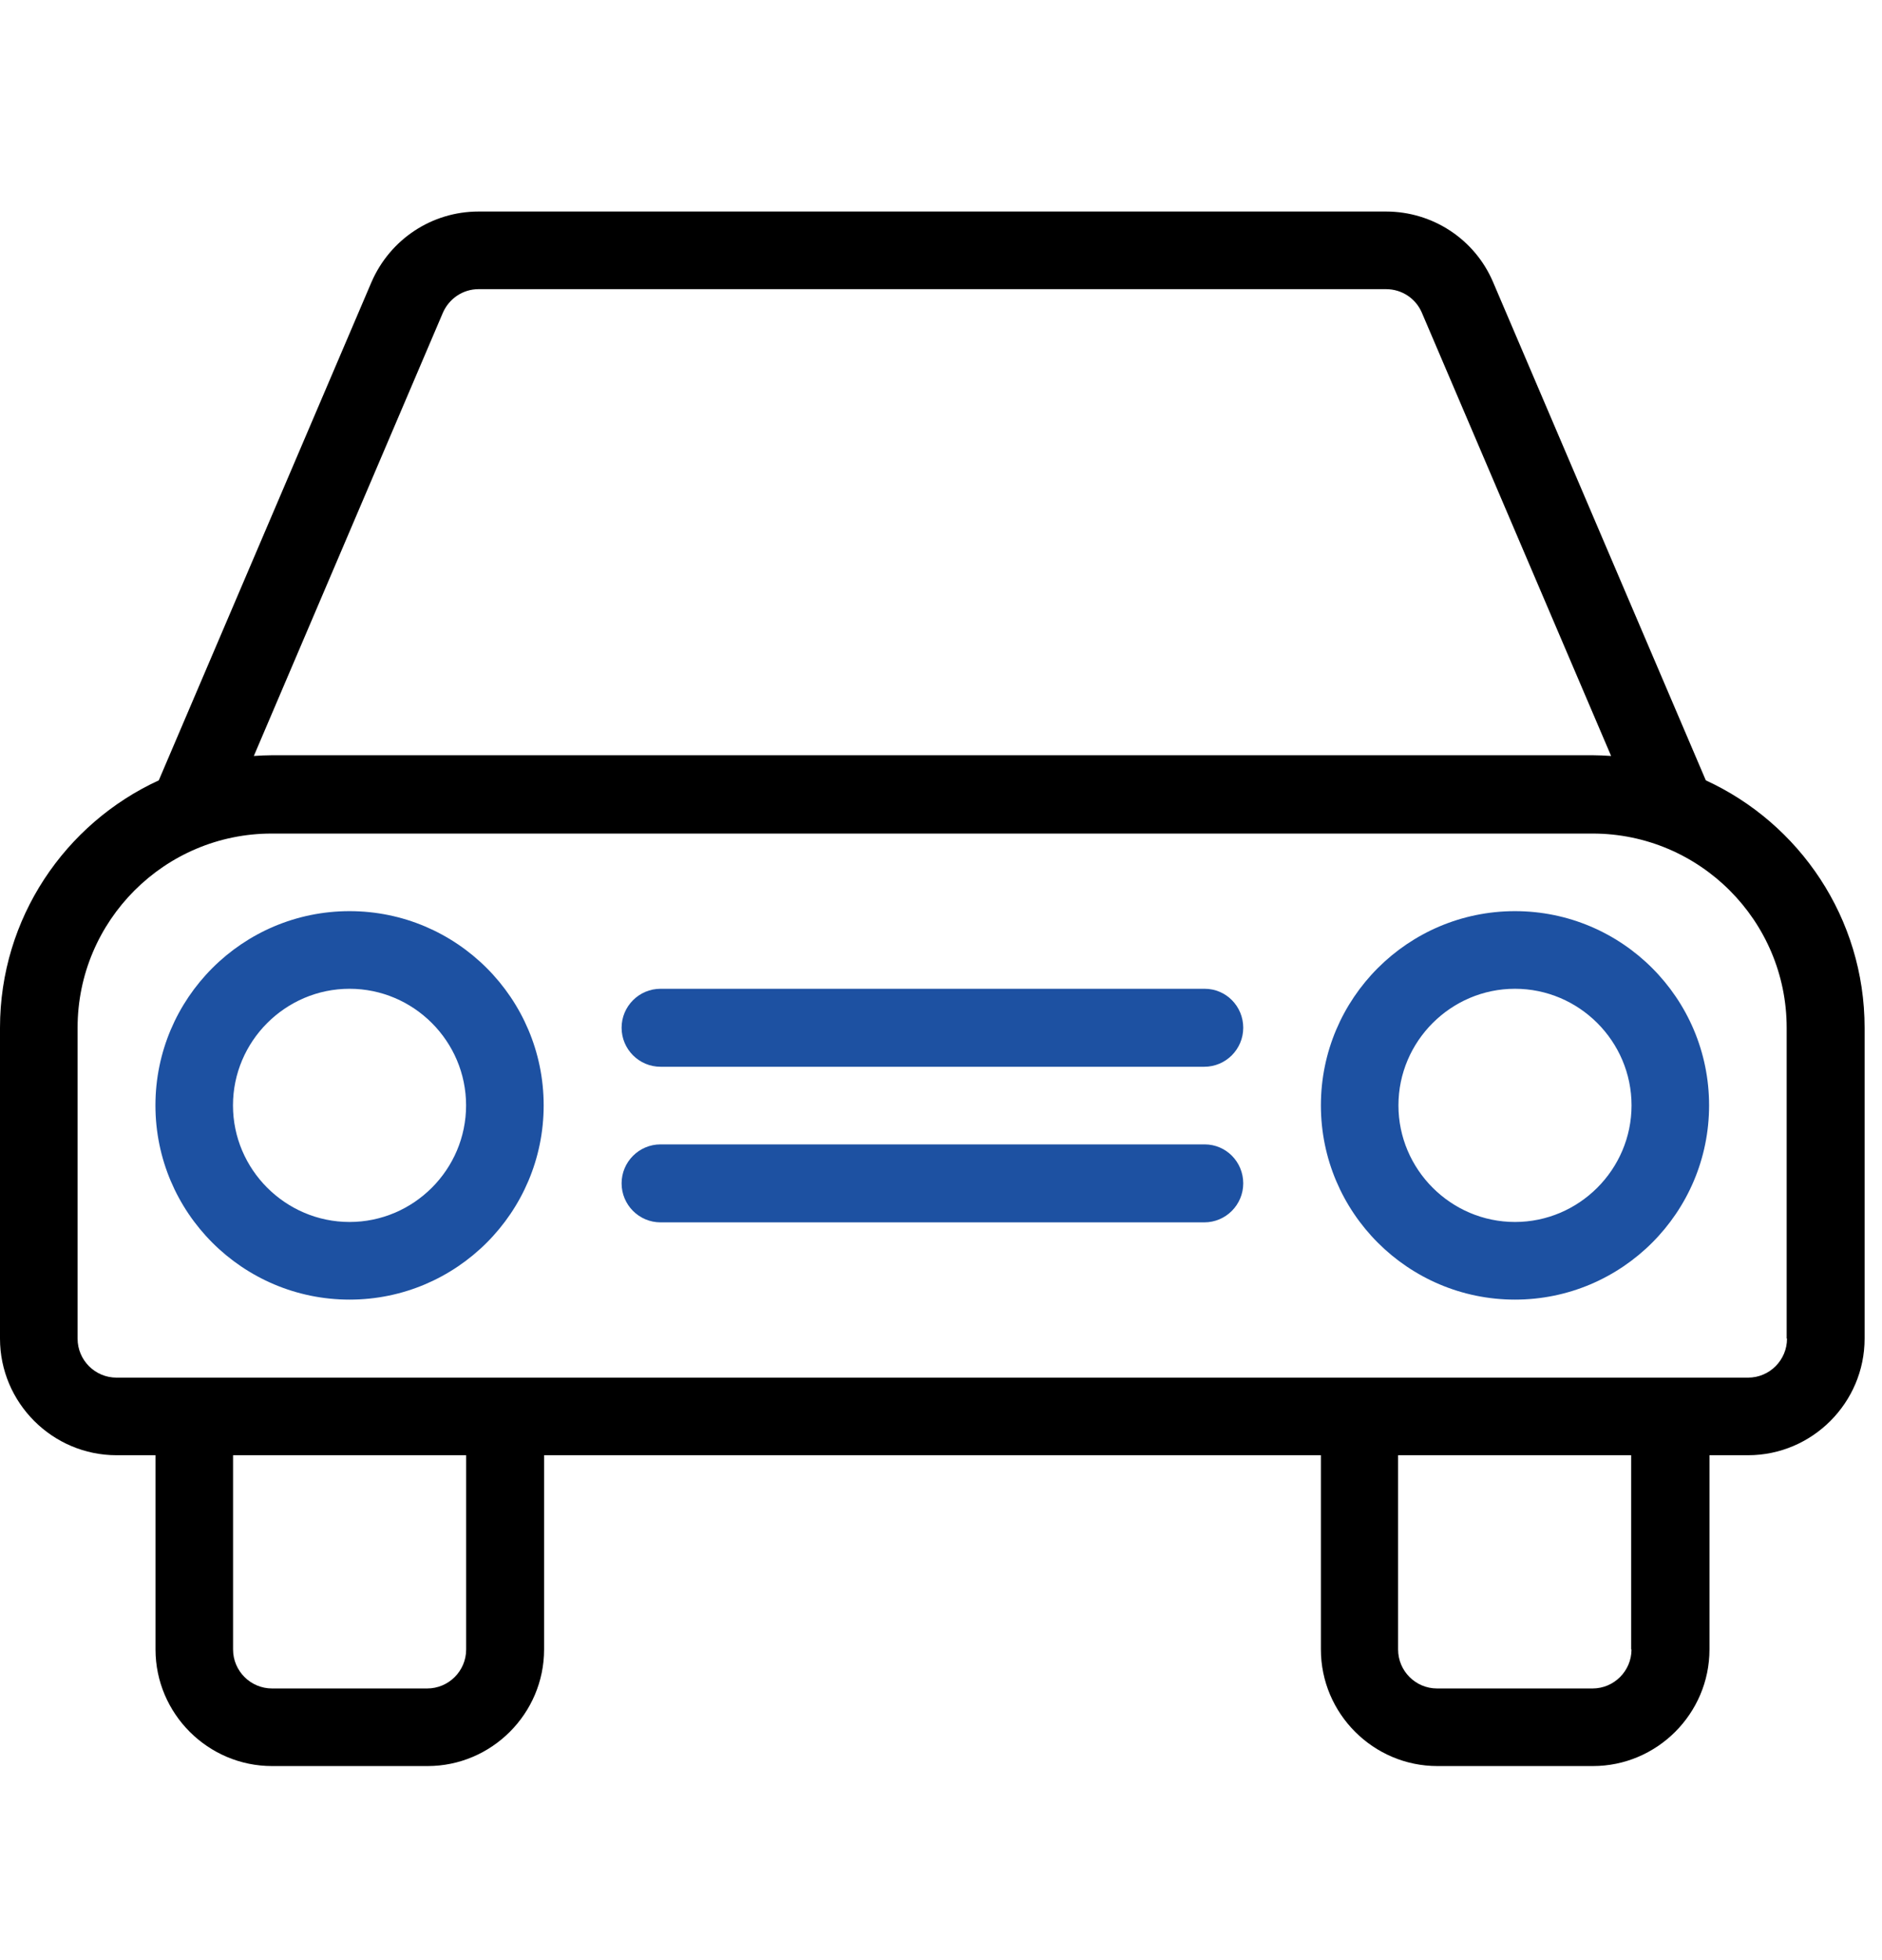
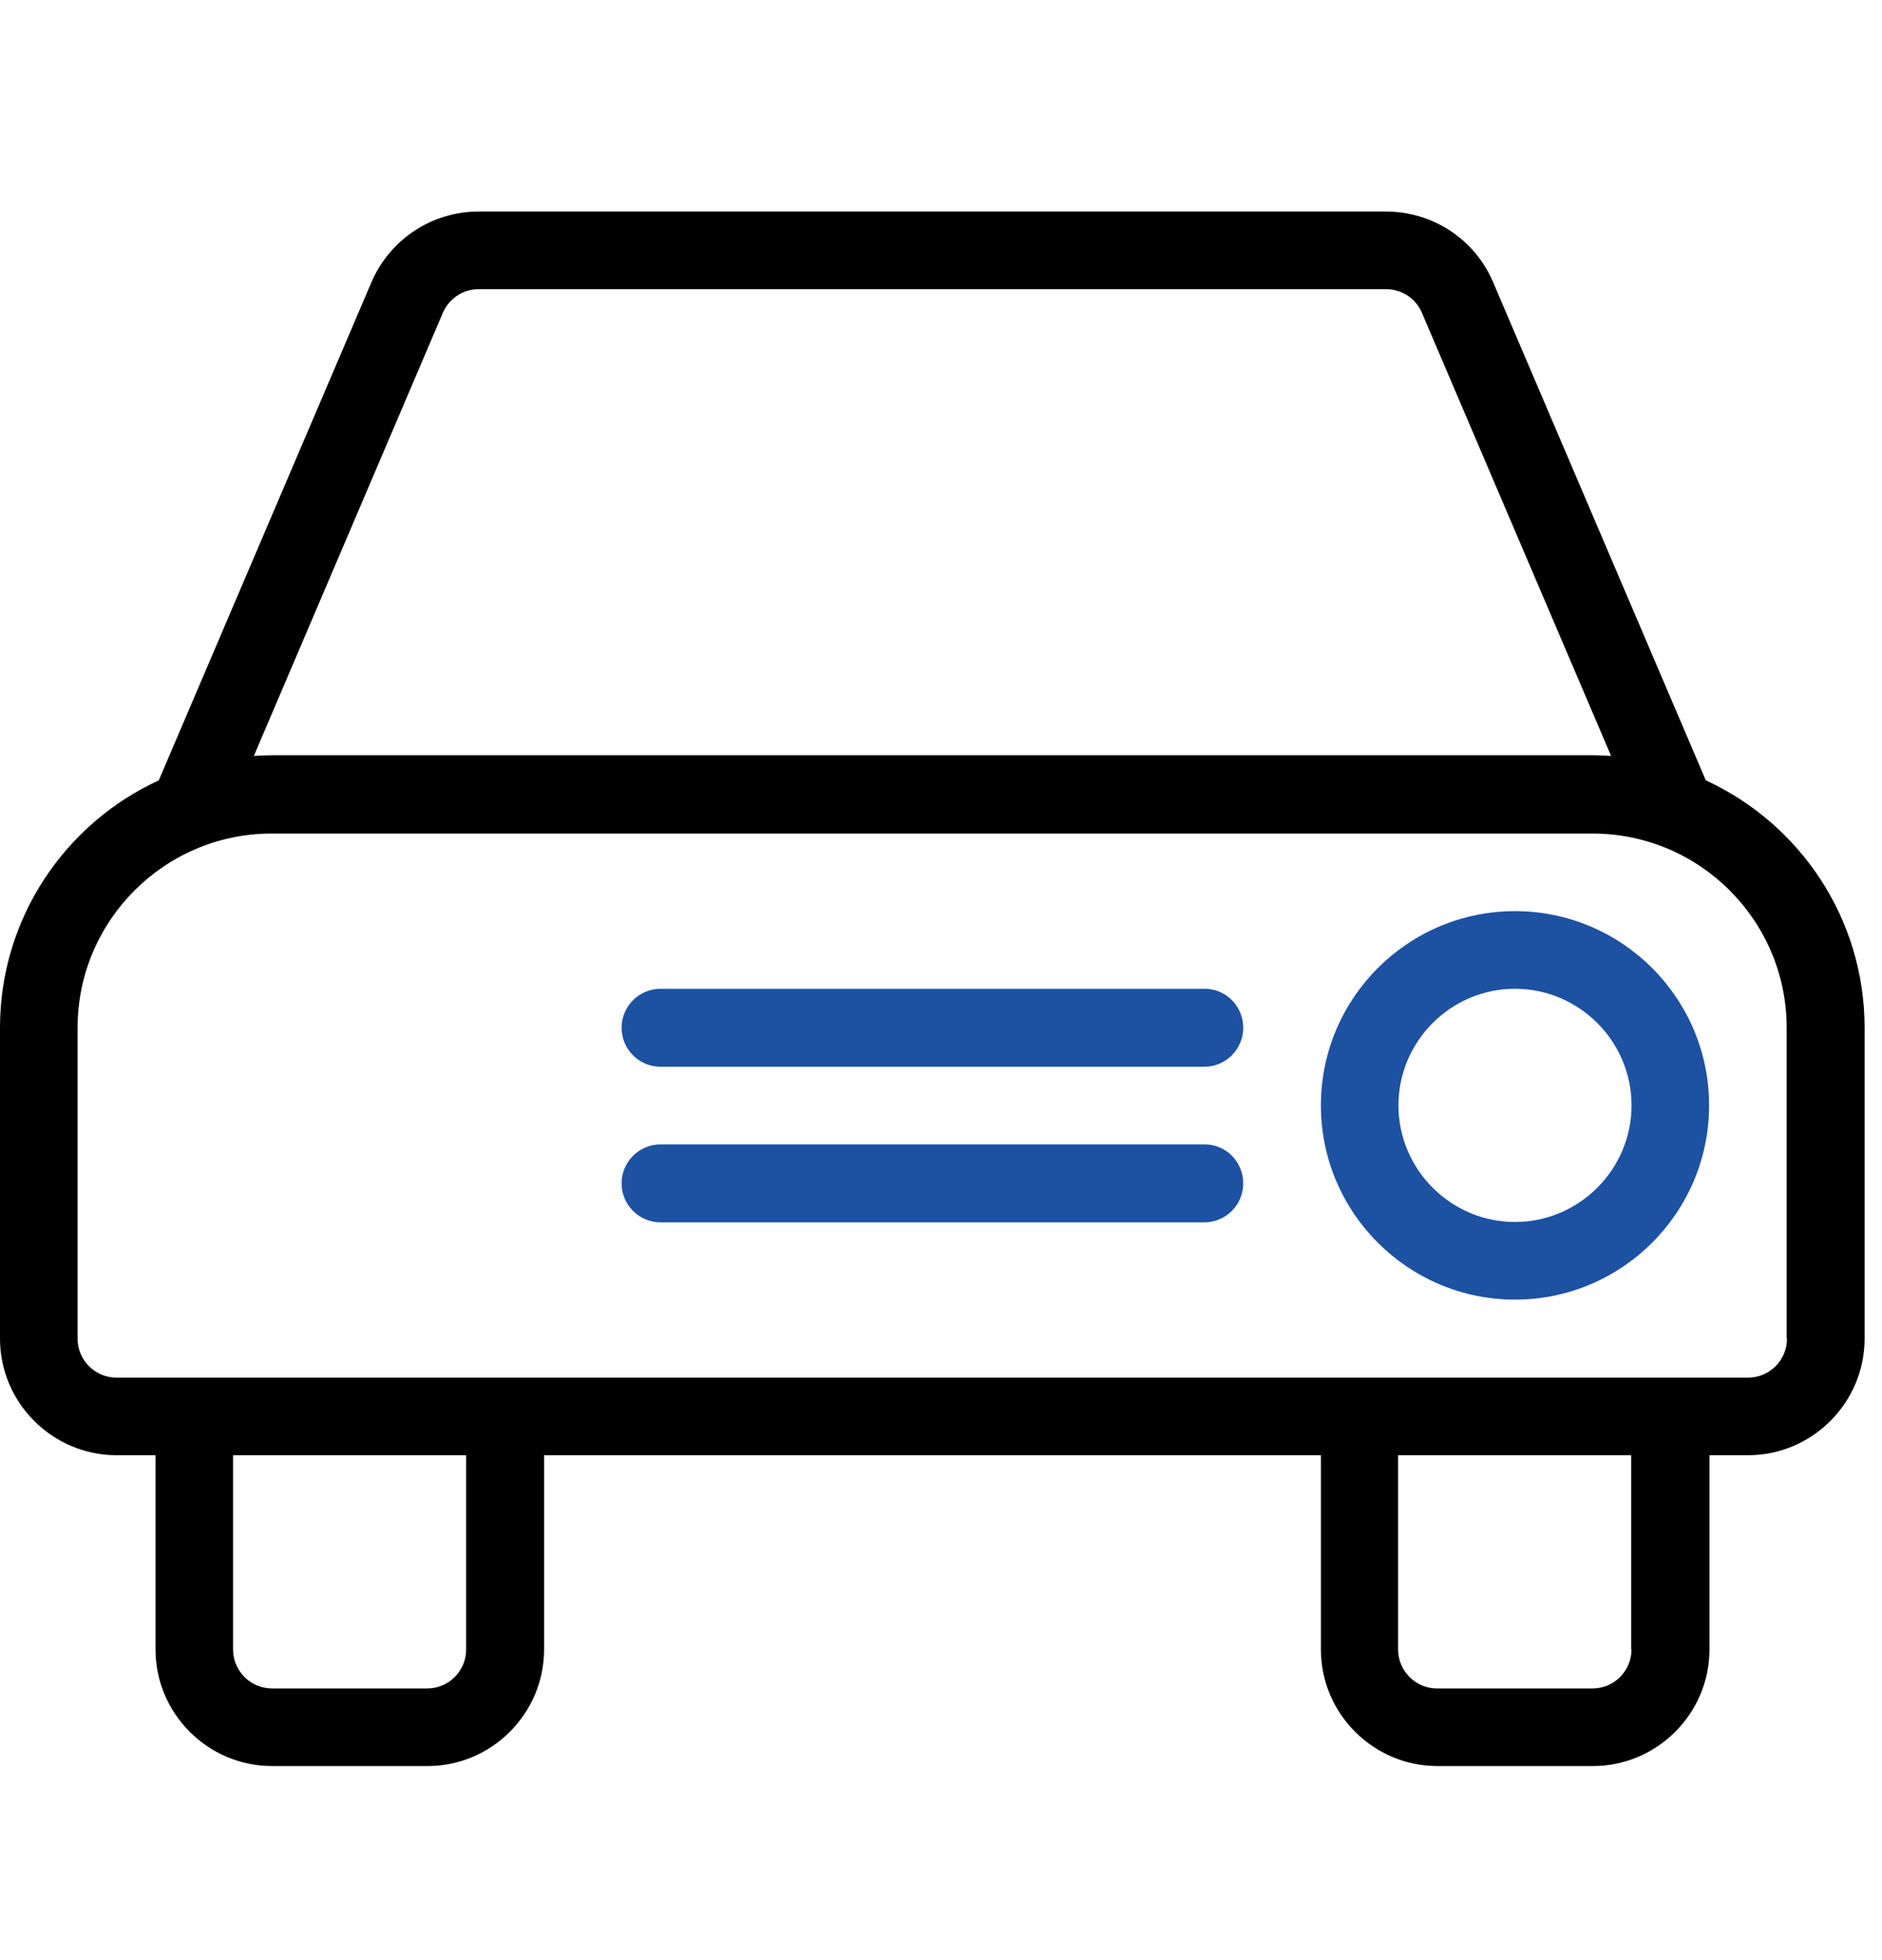
<svg xmlns="http://www.w3.org/2000/svg" width="49" height="51" viewBox="0 0 49 51" fill="none">
  <g clip-path="url(#clip0_1938_12702)">
    <path d="M44.413 20.305L38.875 7.343C38.401 6.225 37.301 5.504 36.088 5.504H12.459C11.245 5.504 10.155 6.225 9.671 7.343L4.134 20.305C1.697 21.424 0 23.889 0 26.743V34.831C0 36.5 1.365 37.865 3.034 37.865H4.049V42.919C4.049 44.588 5.414 45.953 7.083 45.953H11.132C12.8 45.953 14.166 44.588 14.166 42.919V37.865H34.391V42.919C34.391 44.588 35.756 45.953 37.425 45.953H41.473C43.142 45.953 44.508 44.588 44.508 42.919V37.865H45.513C47.181 37.865 48.547 36.5 48.547 34.831V26.743C48.547 23.889 46.85 21.424 44.413 20.305ZM11.53 8.14C11.691 7.77 12.051 7.524 12.459 7.524H36.088C36.495 7.524 36.856 7.761 37.017 8.13L41.947 19.67C41.786 19.66 41.625 19.651 41.473 19.651H7.083C6.922 19.651 6.761 19.66 6.609 19.67L11.53 8.14ZM12.137 42.919C12.137 43.478 11.682 43.934 11.122 43.934H7.083C6.523 43.934 6.068 43.478 6.068 42.919V37.865H12.137V42.919ZM41.464 43.934H37.415C36.856 43.934 36.401 43.478 36.401 42.919V37.865H42.469V42.919H42.478C42.478 43.478 42.023 43.934 41.464 43.934ZM45.513 35.846H43.493H35.405H13.151H5.054H3.034C2.475 35.846 2.02 35.391 2.02 34.831V26.743C2.02 23.956 4.286 21.689 7.073 21.689H41.464C44.252 21.689 46.518 23.956 46.518 26.743V34.831H46.527C46.527 35.391 46.072 35.846 45.513 35.846Z" fill="black" />
-     <path d="M9.101 23.708C6.313 23.708 4.047 25.974 4.047 28.762C4.047 31.549 6.313 33.816 9.101 33.816C11.888 33.816 14.155 31.549 14.155 28.762C14.155 25.974 11.888 23.708 9.101 23.708ZM9.101 31.796C7.432 31.796 6.066 30.43 6.066 28.762C6.066 27.093 7.432 25.728 9.101 25.728C10.77 25.728 12.135 27.093 12.135 28.762C12.135 30.43 10.77 31.796 9.101 31.796Z" fill="#1D51A2" />
    <path d="M39.444 23.708C36.657 23.708 34.391 25.974 34.391 28.762C34.391 31.549 36.657 33.816 39.444 33.816C42.232 33.816 44.498 31.549 44.498 28.762C44.498 25.974 42.232 23.708 39.444 23.708ZM39.444 31.796C37.776 31.796 36.41 30.43 36.41 28.762C36.41 27.093 37.776 25.728 39.444 25.728C41.113 25.728 42.479 27.093 42.479 28.762C42.479 30.43 41.113 31.796 39.444 31.796Z" fill="#1D51A2" />
    <path d="M31.364 29.777H17.198C16.639 29.777 16.184 30.232 16.184 30.791C16.184 31.351 16.639 31.806 17.198 31.806H31.355C31.914 31.806 32.369 31.351 32.369 30.791C32.369 30.232 31.923 29.777 31.364 29.777Z" fill="#1D51A2" />
    <path d="M31.364 25.728H17.198C16.639 25.728 16.184 26.183 16.184 26.742C16.184 27.302 16.639 27.757 17.198 27.757H31.355C31.914 27.757 32.369 27.302 32.369 26.742C32.369 26.183 31.923 25.728 31.364 25.728Z" fill="#1D51A2" />
  </g>
  <defs>
    <clipPath id="clip0_1938_12702">
      <rect width="48.547" height="50.064" fill="white" />
    </clipPath>
  </defs>
</svg>